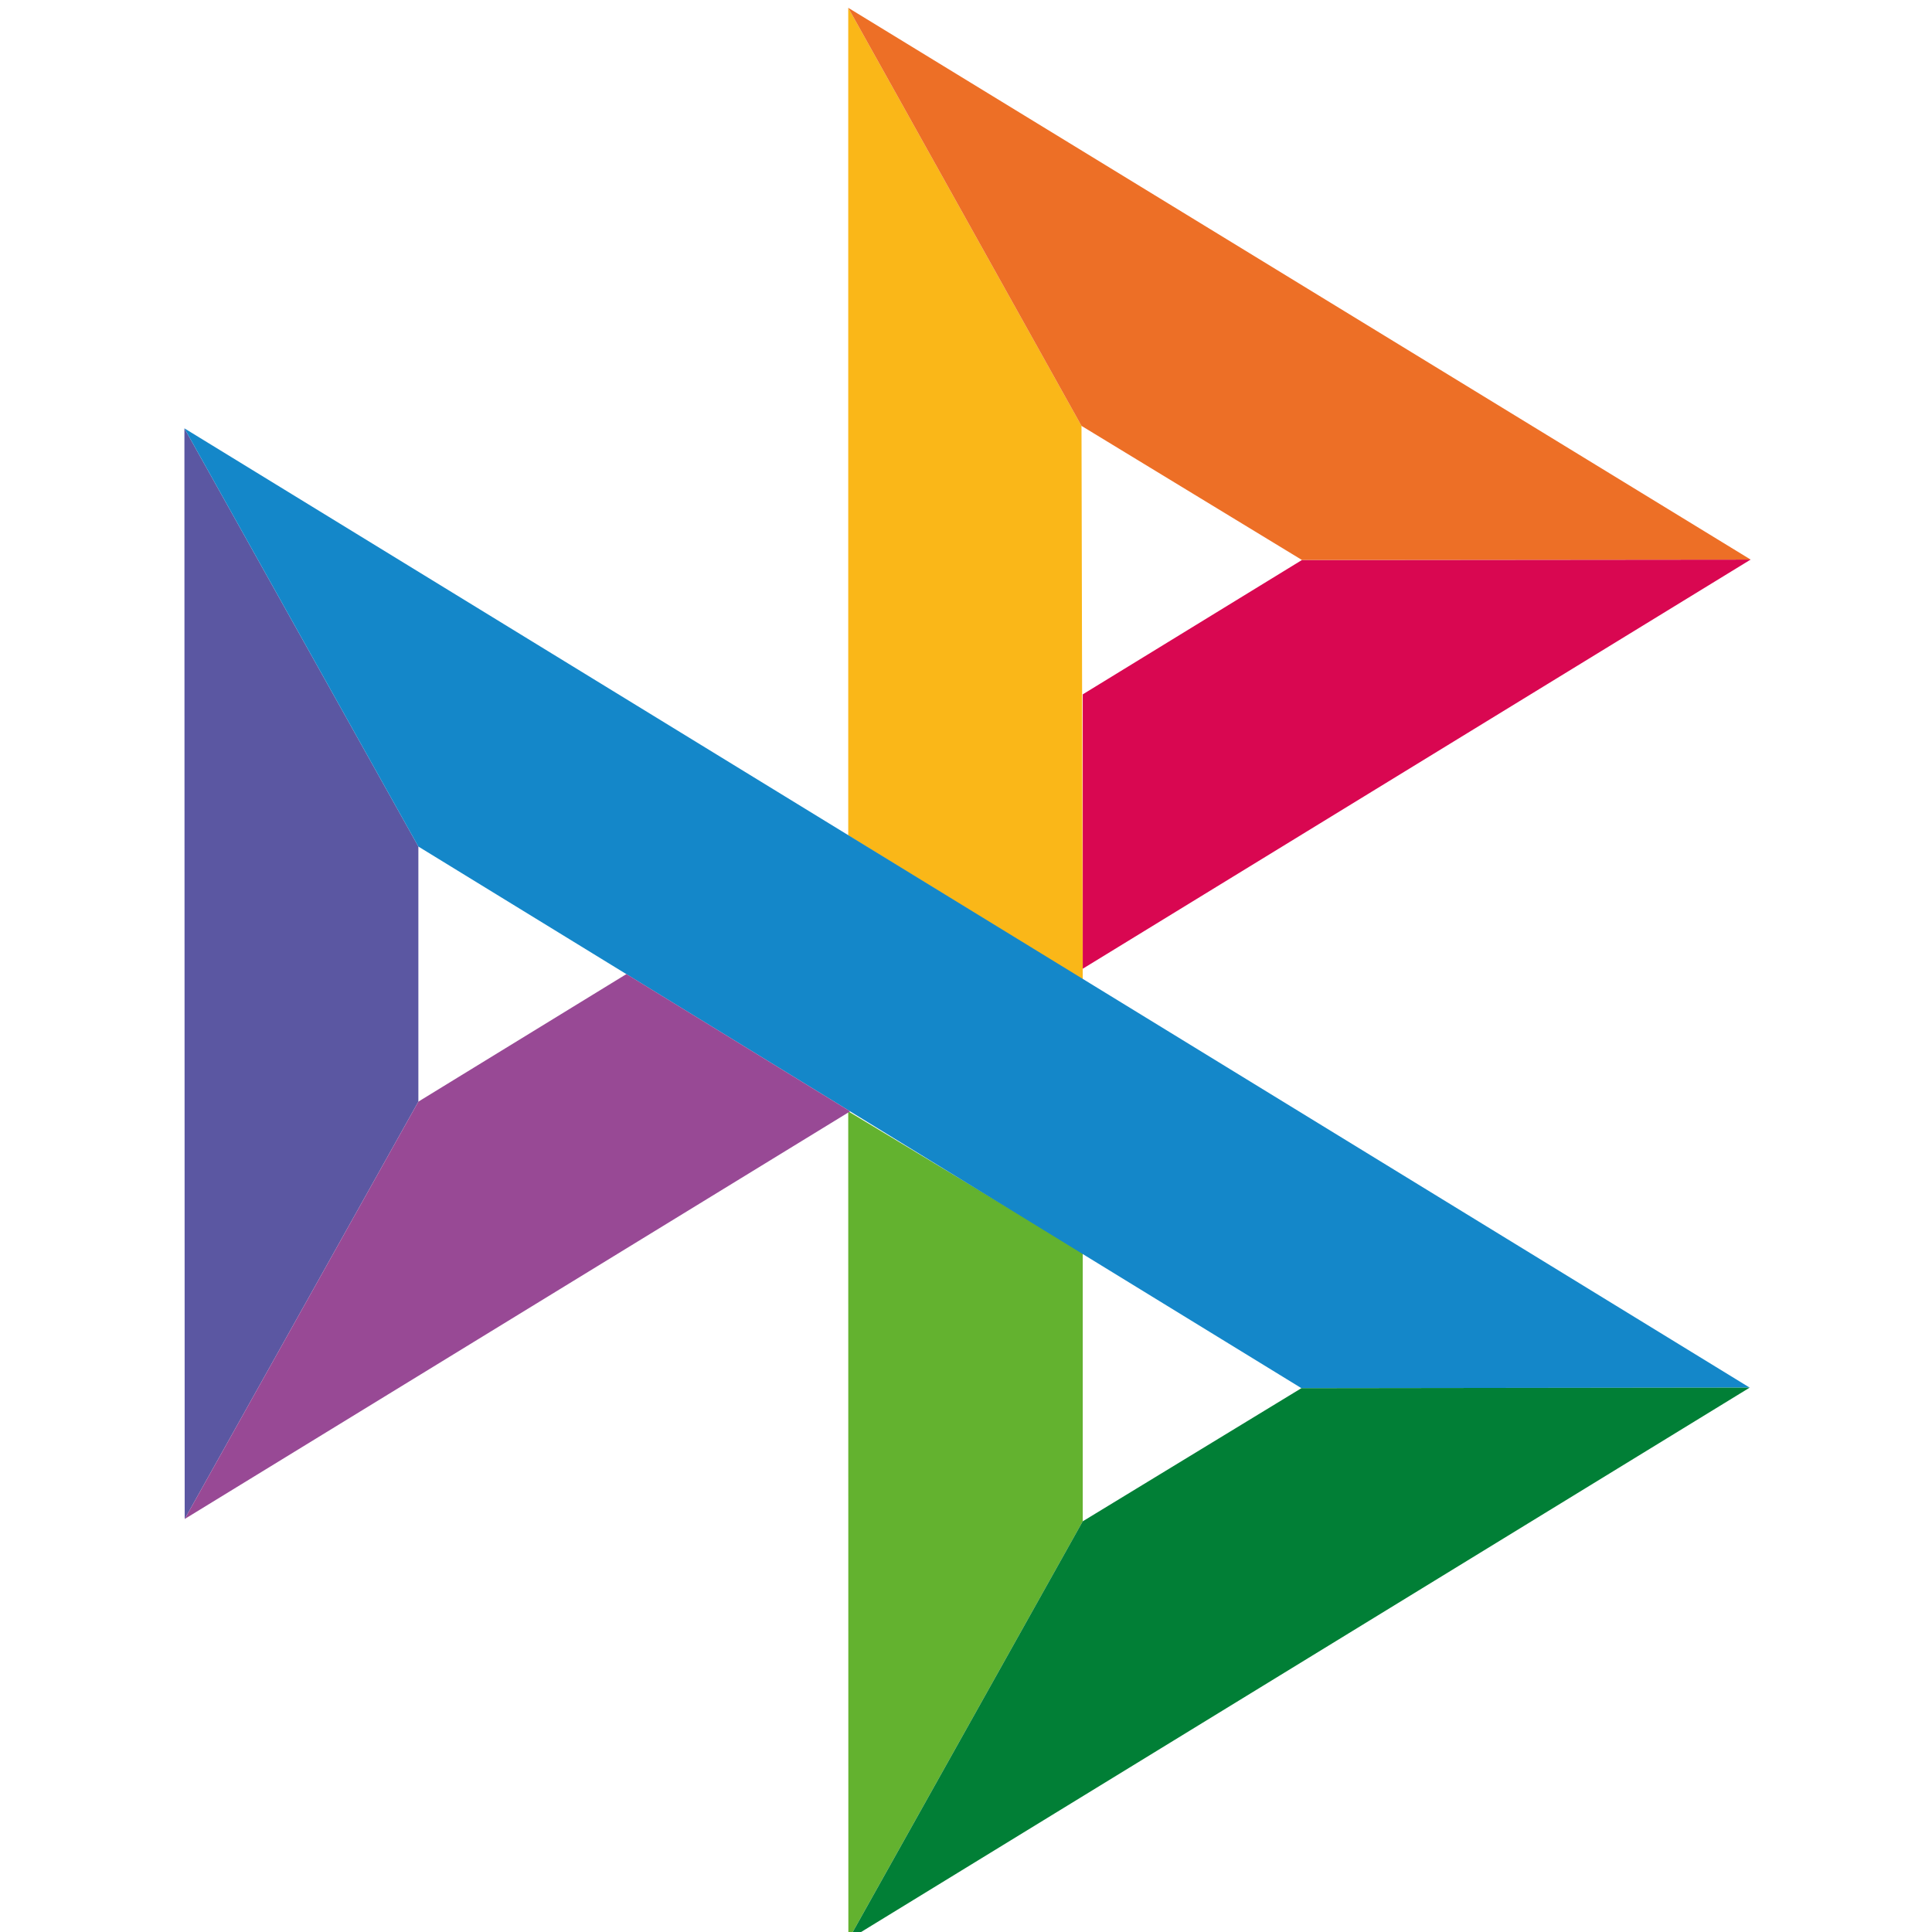
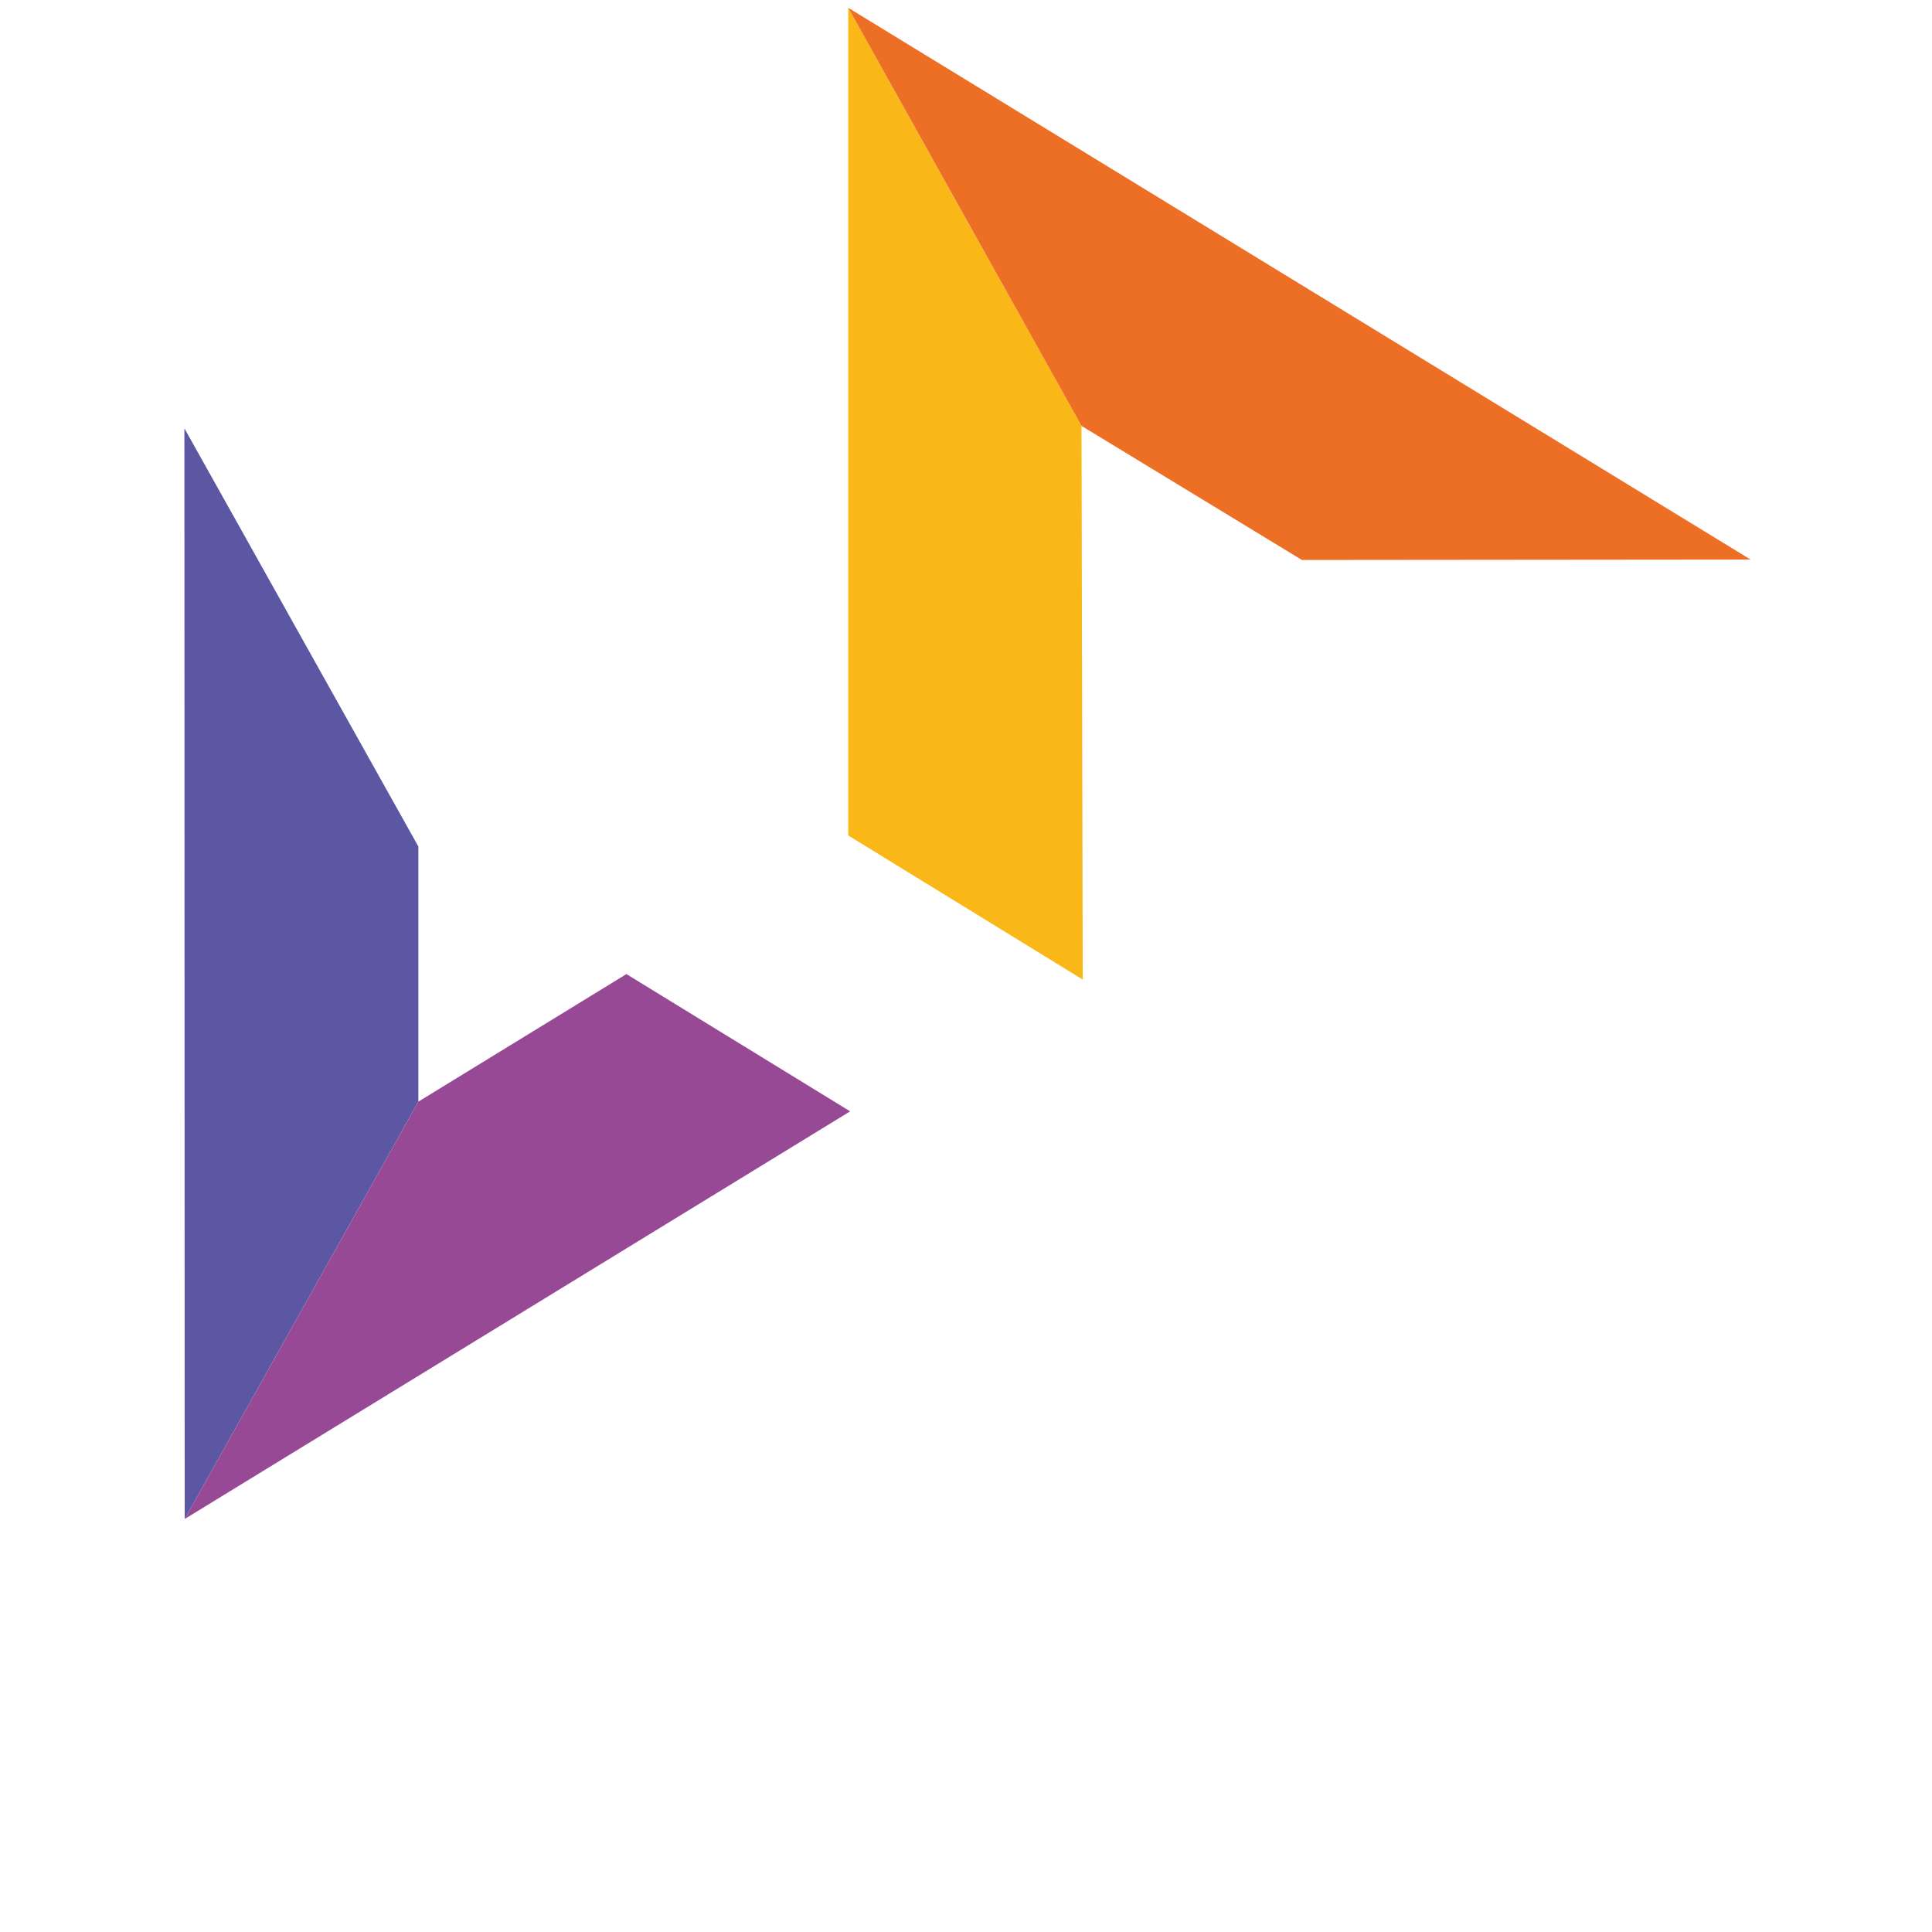
<svg xmlns="http://www.w3.org/2000/svg" xmlns:ns1="http://sodipodi.sourceforge.net/DTD/sodipodi-0.dtd" xmlns:ns2="http://www.inkscape.org/namespaces/inkscape" width="120" height="120" fill="none" version="1.1" id="svg102" ns1:docname="СБП_логотип.svg" ns2:version="1.0.2 (e86c870879, 2021-01-15)">
  <defs id="defs106" />
  <ns1:namedview pagecolor="#ffffff" bordercolor="#666666" borderopacity="1" objecttolerance="10" gridtolerance="10" guidetolerance="10" ns2:pageopacity="0" ns2:pageshadow="2" ns2:window-width="1600" ns2:window-height="826" id="namedview104" showgrid="false" ns2:zoom="3.5606695" ns2:cx="62.741386" ns2:cy="41.431263" ns2:window-x="0" ns2:window-y="0" ns2:window-maximized="1" ns2:current-layer="svg102" ns2:document-rotation="0" />
  <g id="g858" transform="translate(0.528,1.417)">
    <path d="m 10.926,25.188 14.532,25.975 v 15.844 l -14.515,25.924 z" fill="#5b57a2" id="path66" />
-     <path d="m 66.723,41.711 13.617,-8.346 27.868,-0.026 -41.485,25.414 z" fill="#d90751" id="path68" />
    <path d="m 66.646,25.035 0.077,34.39 -14.566,-8.95 V -0.932 l 14.49,25.967 z" fill="#fab718" id="path70" />
    <path d="m 108.208,33.339 -27.869,0.026 -13.693,-8.33 -14.489,-25.967 56.05,34.271 z" fill="#ed6f26" id="path72" />
-     <path d="m 66.723,93.075 v -16.685 l -14.566,-8.78 0.008,51.458 z" fill="#63b22f" id="path74" />
-     <path d="m 80.306,84.805 -54.849,-33.642 -14.531,-25.975 97.223,59.583 -27.844,0.034 z" fill="#1487c9" id="path76" />
-     <path d="m 52.166,119.068 14.556,-25.993 13.583,-8.27 27.843,-0.034 z" fill="#017f36" id="path78" />
    <path d="m 10.943,92.931 41.333,-25.32 -13.896,-8.526 -12.922,7.922 z" fill="#984995" id="path80" />
  </g>
</svg>